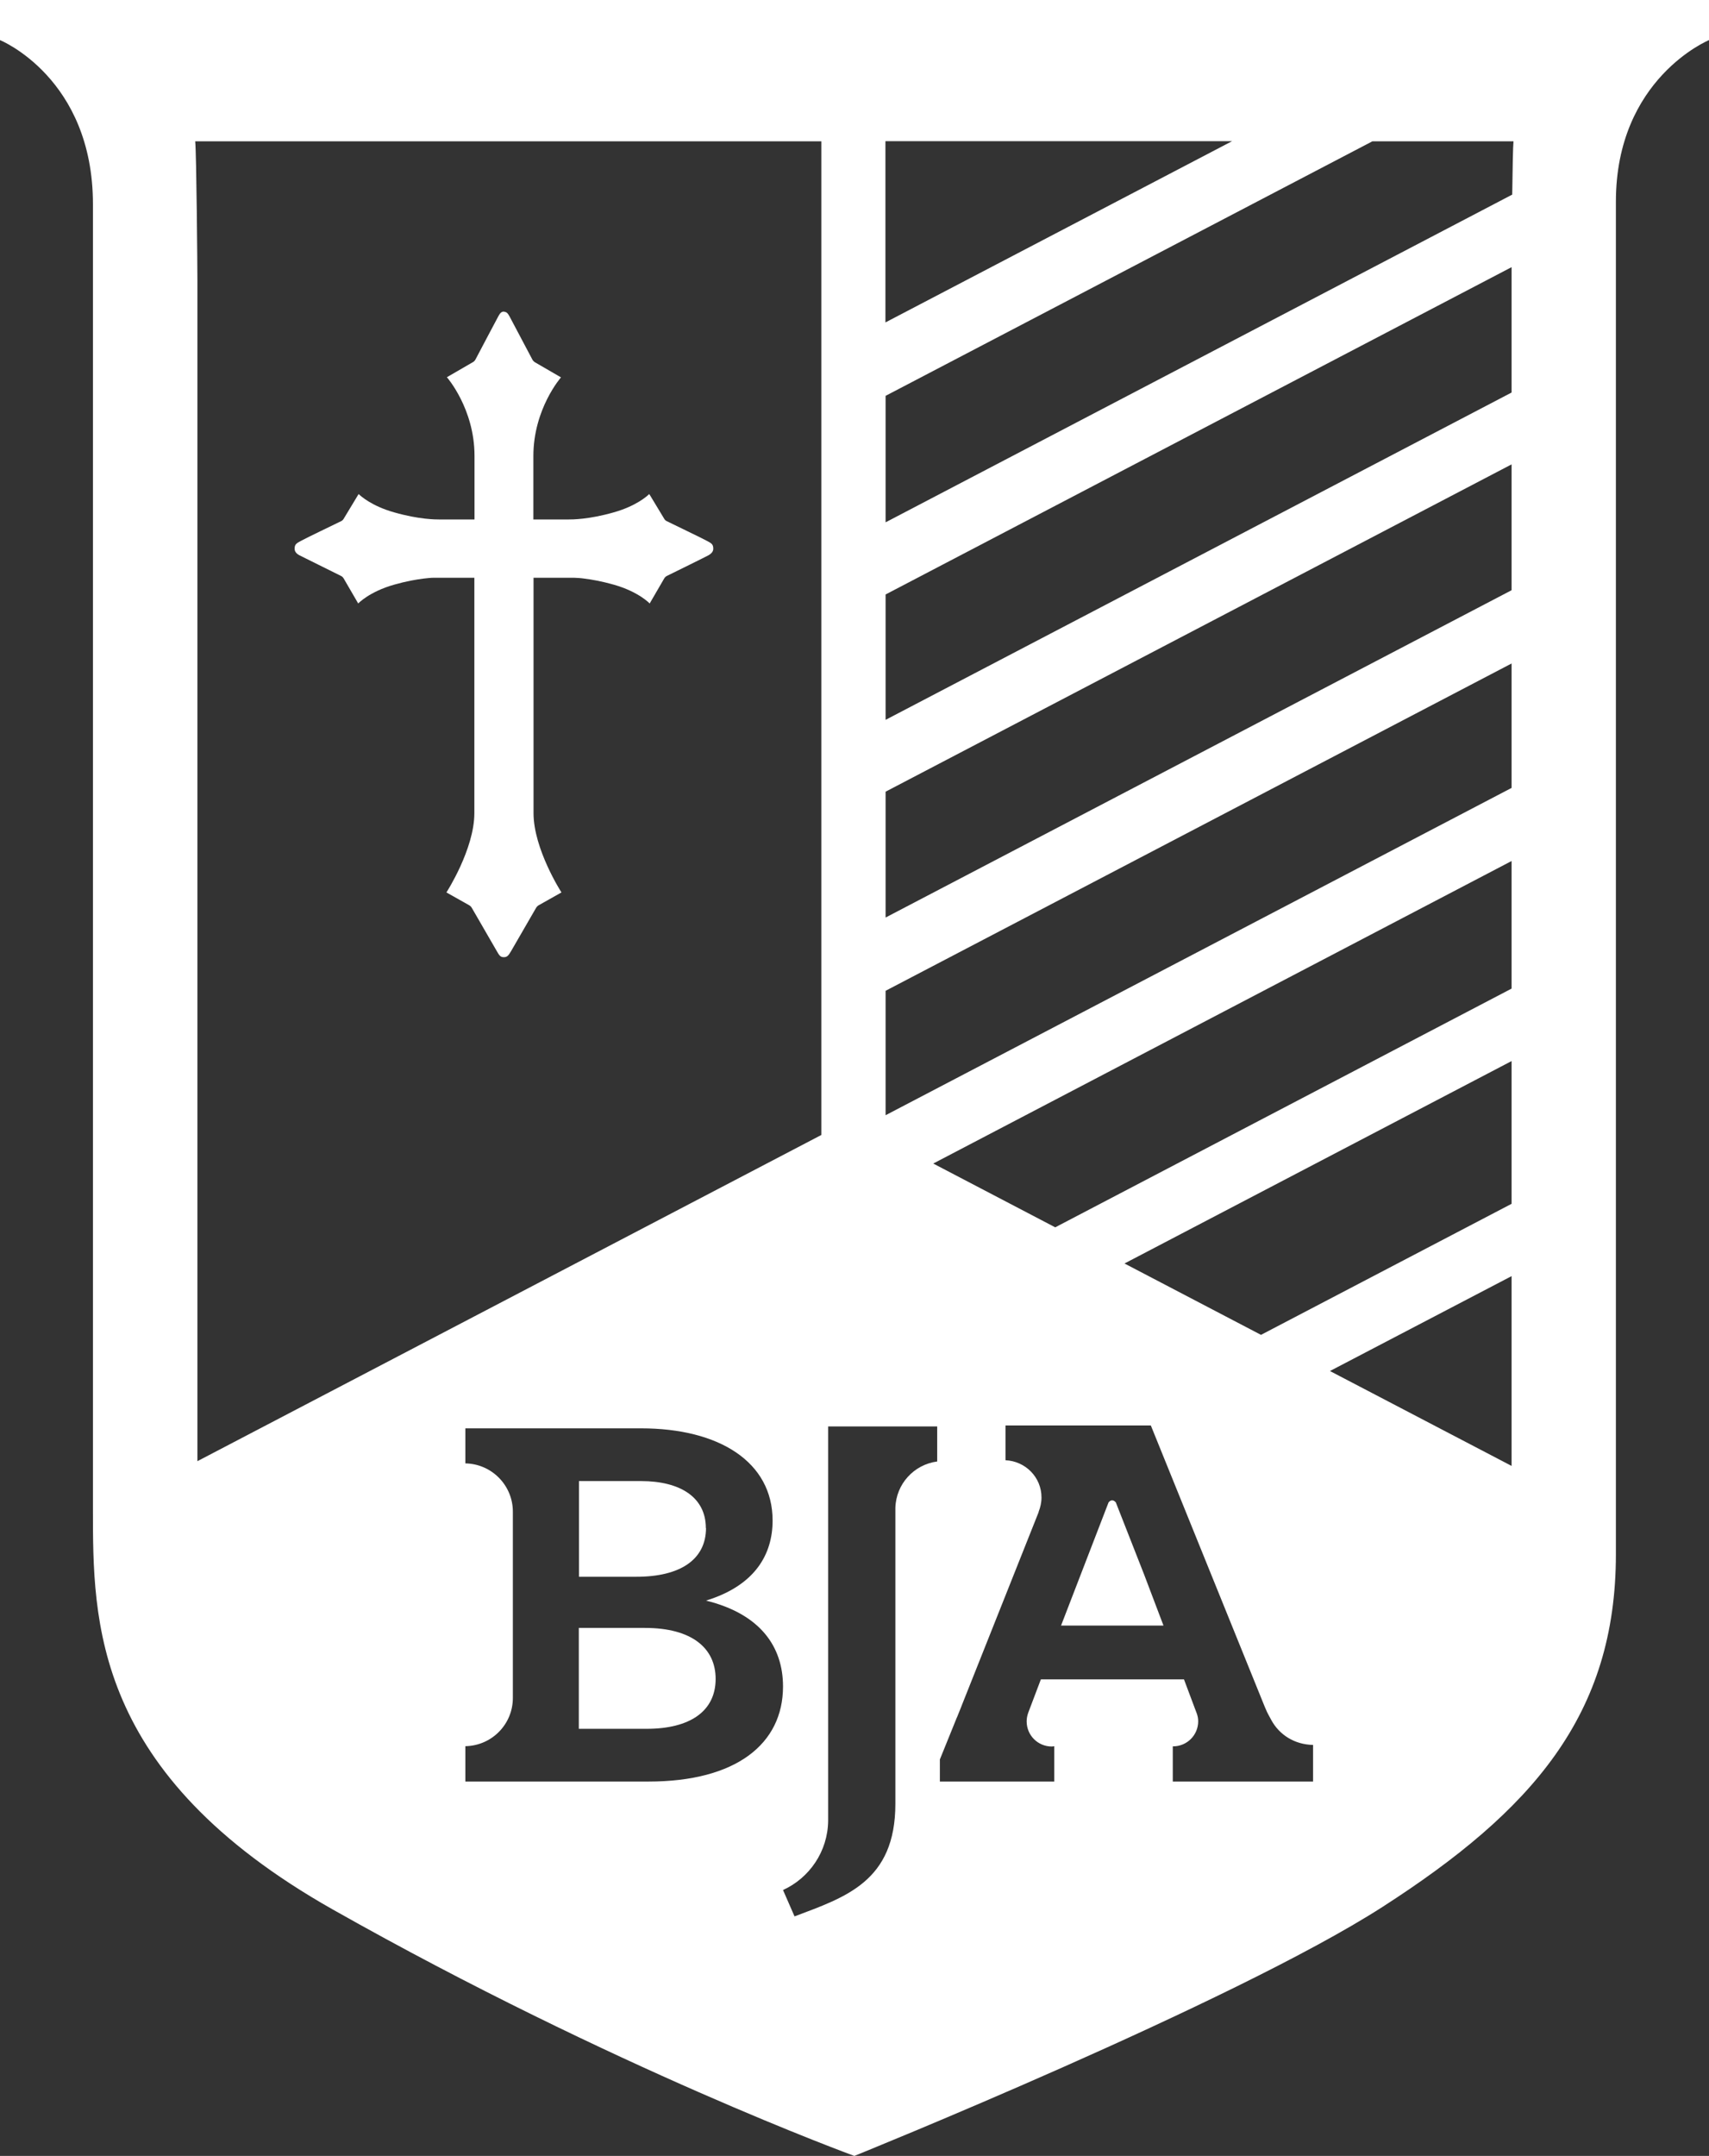
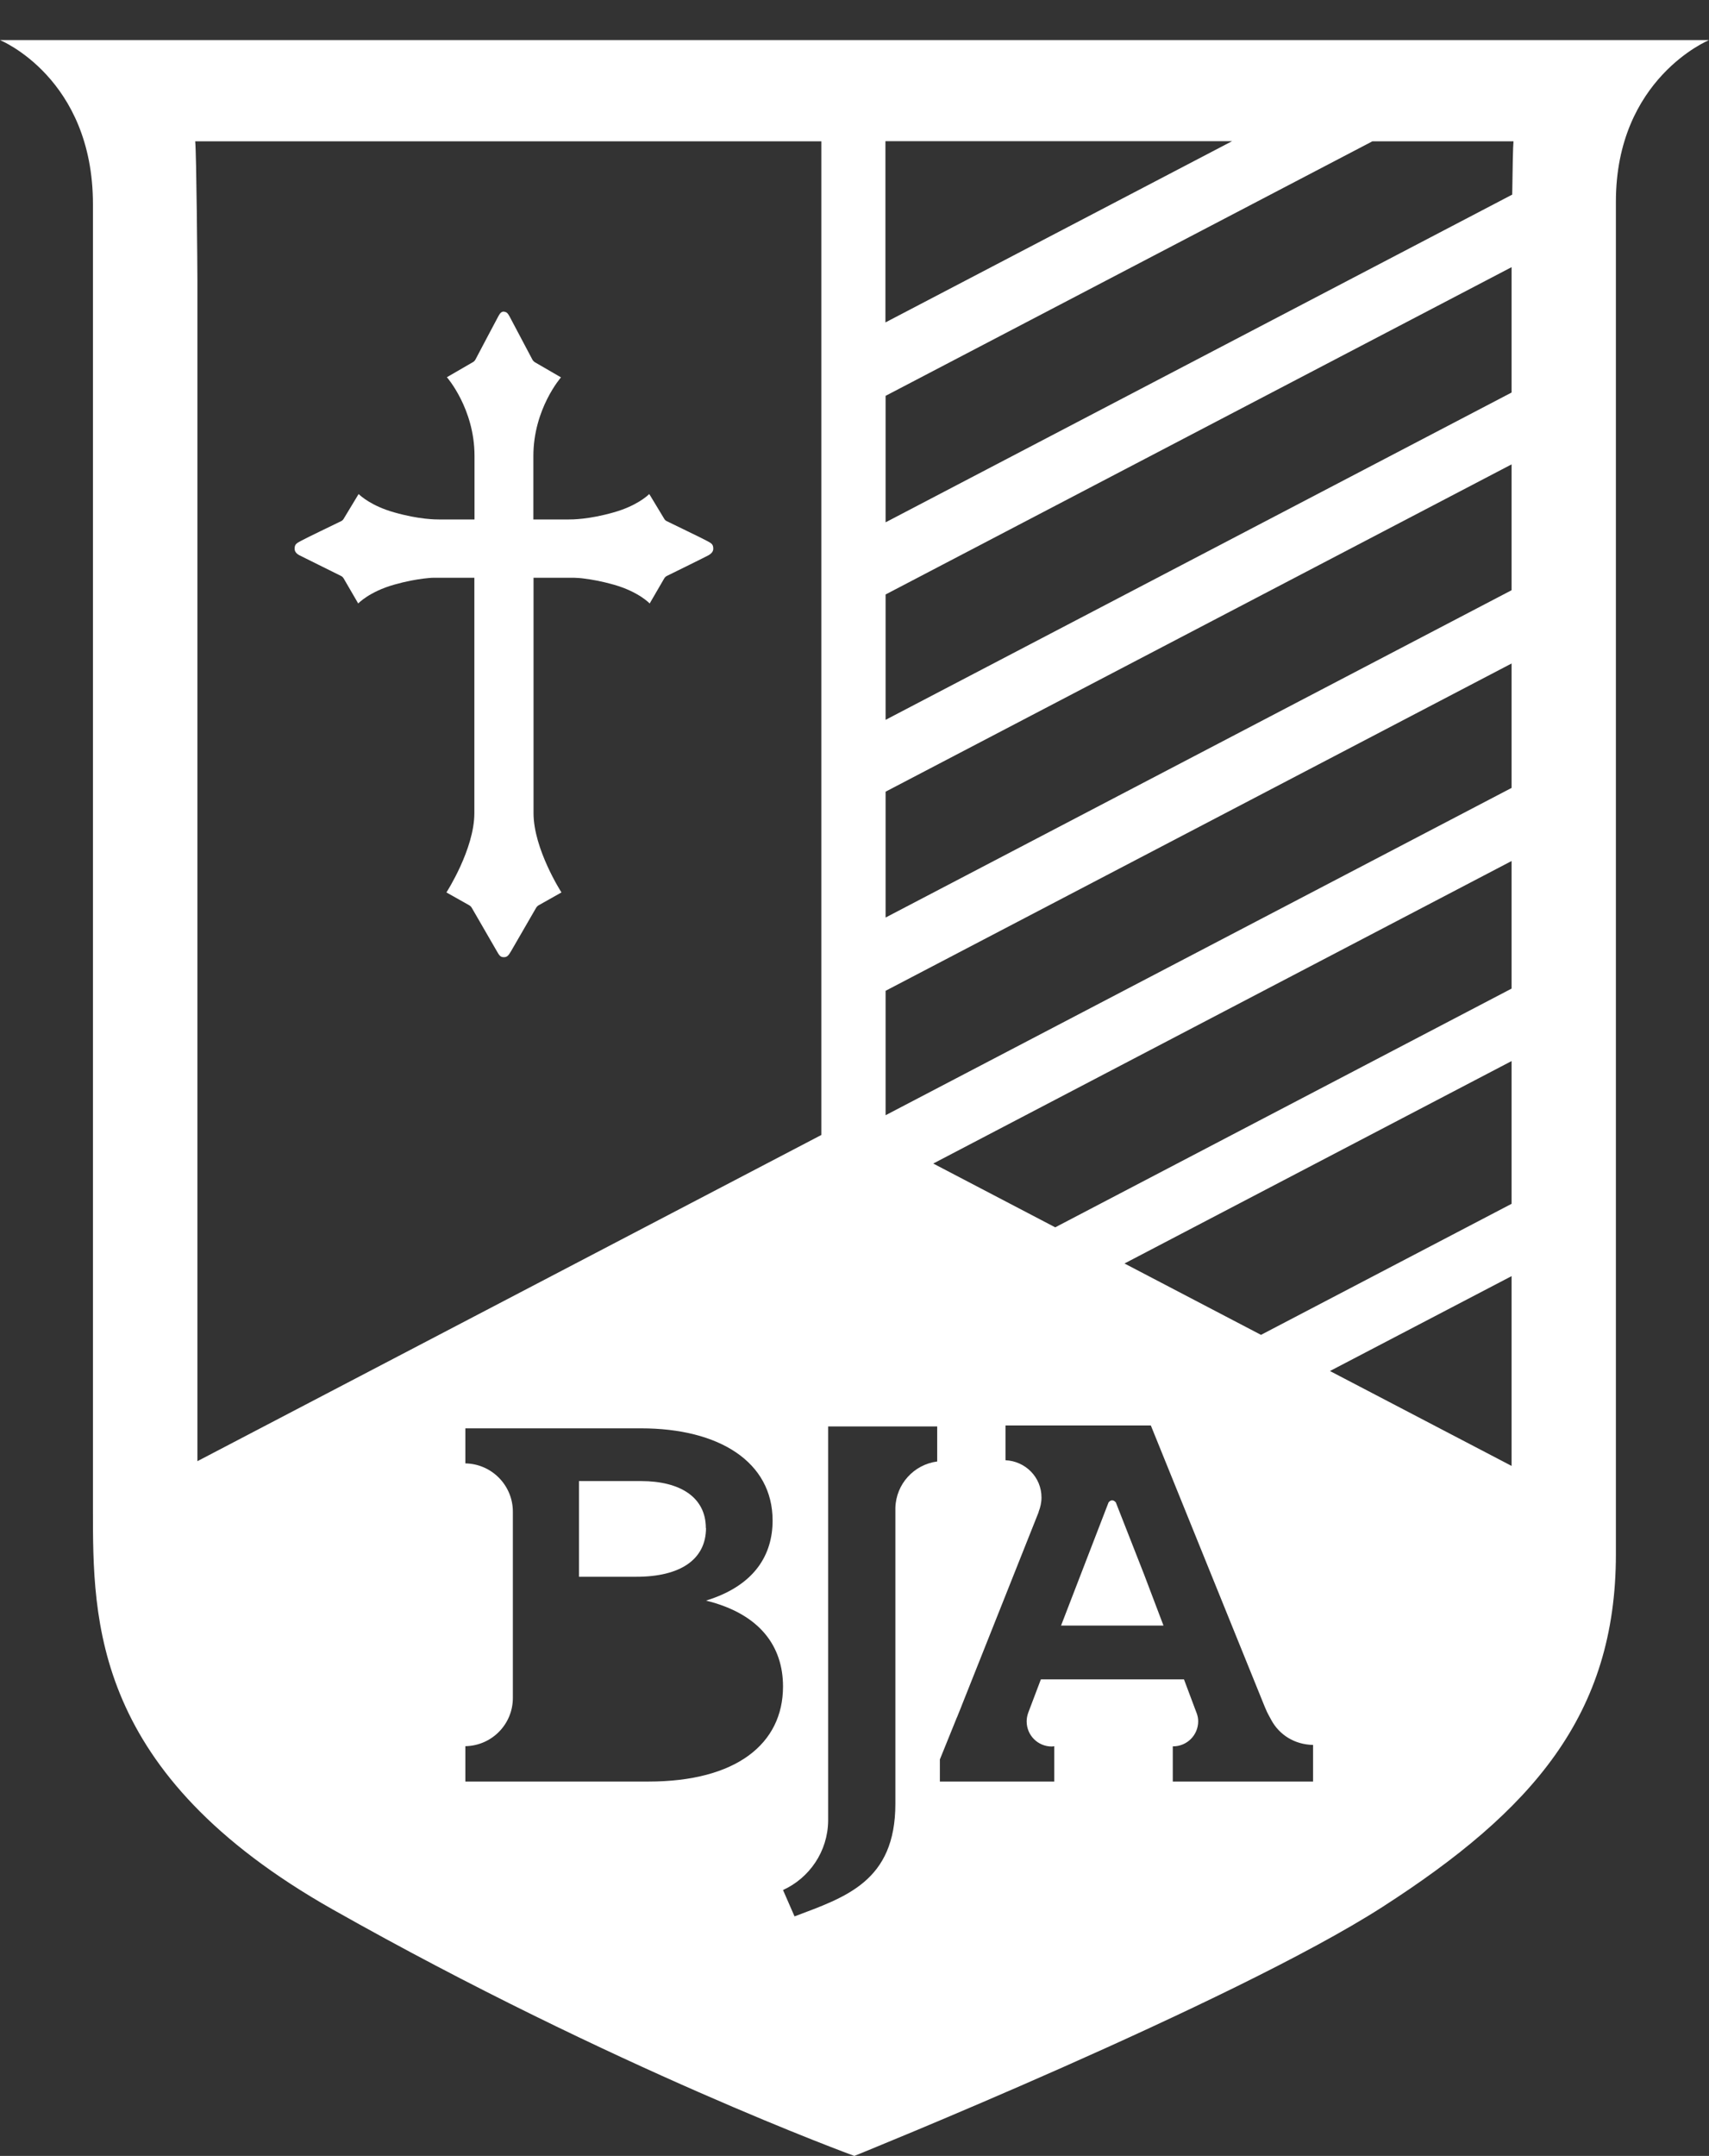
<svg xmlns="http://www.w3.org/2000/svg" id="Layer_2" viewBox="0 0 108.3 136.54">
  <rect x="0" y="0" width="108.3" height="136.54" fill="#333333" stroke="none" />
  <defs>
    <style>.cls-1{fill:#fff;}</style>
  </defs>
  <g id="Layer_1-2">
-     <path class="cls-1" d="m0,0v2.54s5.89,2.39,5.89,10.4v82.61c0,7.12-.05,16.77,15.21,25.39,17.82,10.06,33.04,15.6,33.04,15.6,0,0,23.97-9.67,33.47-15.77,9.5-6.11,14.79-12.16,14.79-22.34V12.77c0-7.8,5.9-10.23,5.9-10.23V0H0Zm56.11,8.94h21.97l-21.97,11.48v-11.48ZM12.51,92.54V17.79c0-.82-.06-8.09-.14-8.84h39.68v62.93l-39.54,20.66Zm28.59,20.29h-11.61v-2.24c1.67-.03,3.01-1.38,3.01-3.06,0,0,0-.01,0-.02h0v-11.77h0s0,0,0,0c0-1.67-1.34-3.03-3.01-3.06v-2.22h11.13c4.96,0,8.34,2.13,8.34,5.84,0,2.13-1.1,4.11-4.22,5.07,3.42.84,4.88,2.9,4.88,5.44,0,3.64-2.98,6.02-8.52,6.02Zm18.28-20.27c-1.47.2-2.6,1.43-2.64,2.94h0v.04s0,.03,0,.04,0,.03,0,.04v18.62c0,4.92-3.16,5.91-6.39,7.13l-.73-1.67c1.67-.76,2.84-2.44,2.86-4.39,0,0,0,0,0,0v-.03s0,0,0,0,0,0,0,0v-21.61s0-3.33,0-3.33h6.91v2.24Zm23.85,20.27h-6.58,0s-2.04,0-2.04,0h-.29v-2.23s.01,0,.02,0c.88,0,1.59-.71,1.59-1.59,0-.19-.04-.36-.1-.52l-.11-.29-.69-1.84h-9.07l-.8,2.11h0c-.06.17-.1.35-.1.55,0,.88.71,1.59,1.59,1.59.05,0,.11-.01.16-.02v2.24h-2.3,0s-4.95,0-4.95,0v-1.4s1.07-2.64,1.07-2.64c0-.02.02-.03.02-.04l.25-.62.05-.13h0s4.86-12.21,4.86-12.21c0,0,0-.02.01-.03v-.02s0,0,0,0c.11-.28.18-.58.18-.9,0-1.28-1.01-2.3-2.28-2.36v-2.2h9.21l7.22,17.82s.04.1.11.25l.02.05h0c.06.11.11.23.2.38l.07.13c.51.96,1.49,1.58,2.66,1.6v2.32Zm12.56-19.99l-11.51-6.01,11.51-6.01v12.03Zm0-16.6l-15.88,8.3-8.65-4.52,24.53-12.82v9.04Zm0-13.63l-28.92,15.12-7.73-4.04,36.65-19.16v8.08Zm0-12.71l-39.67,20.73v-7.88l39.67-20.73v7.88Zm0-12.52l-39.67,20.73v-7.97l39.67-20.73v7.97Zm0-19.77v7.25l-39.67,20.73v-7.94l39.67-20.73c0,.33,0,.58,0,.69Zm.05-5.29l-39.72,20.76v-8.01l30.85-16.12h8.94c-.03.3-.06,1.75-.08,3.38Z" />
-     <path class="cls-1" d="m40.87,103.1h-4.19v6.39h4.3c2.72,0,4.37-1.1,4.37-3.16,0-1.95-1.51-3.23-4.48-3.23Z" />
+     <path class="cls-1" d="m0,0v2.54s5.89,2.39,5.89,10.4v82.61c0,7.12-.05,16.77,15.21,25.39,17.82,10.06,33.04,15.6,33.04,15.6,0,0,23.97-9.67,33.47-15.77,9.5-6.11,14.79-12.16,14.79-22.34V12.77c0-7.8,5.9-10.23,5.9-10.23H0Zm56.11,8.94h21.97l-21.97,11.48v-11.48ZM12.51,92.54V17.79c0-.82-.06-8.09-.14-8.84h39.68v62.93l-39.54,20.66Zm28.59,20.29h-11.61v-2.24c1.67-.03,3.01-1.38,3.01-3.06,0,0,0-.01,0-.02h0v-11.77h0s0,0,0,0c0-1.67-1.34-3.03-3.01-3.06v-2.22h11.13c4.96,0,8.34,2.13,8.34,5.84,0,2.13-1.1,4.11-4.22,5.07,3.42.84,4.88,2.9,4.88,5.44,0,3.64-2.98,6.02-8.52,6.02Zm18.28-20.27c-1.47.2-2.6,1.43-2.64,2.94h0v.04s0,.03,0,.04,0,.03,0,.04v18.62c0,4.92-3.16,5.91-6.39,7.13l-.73-1.67c1.67-.76,2.84-2.44,2.86-4.39,0,0,0,0,0,0v-.03s0,0,0,0,0,0,0,0v-21.61s0-3.33,0-3.33h6.91v2.24Zm23.85,20.27h-6.58,0s-2.04,0-2.04,0h-.29v-2.23s.01,0,.02,0c.88,0,1.59-.71,1.59-1.59,0-.19-.04-.36-.1-.52l-.11-.29-.69-1.84h-9.07l-.8,2.11h0c-.06.17-.1.35-.1.55,0,.88.71,1.59,1.59,1.59.05,0,.11-.01.16-.02v2.24h-2.3,0s-4.95,0-4.95,0v-1.4s1.07-2.64,1.07-2.64c0-.02.02-.03.02-.04l.25-.62.05-.13h0s4.86-12.21,4.86-12.21c0,0,0-.02.01-.03v-.02s0,0,0,0c.11-.28.18-.58.18-.9,0-1.28-1.01-2.3-2.28-2.36v-2.2h9.21l7.22,17.82s.04.1.11.25l.02.05h0c.06.11.11.23.2.38l.07.13c.51.96,1.49,1.58,2.66,1.6v2.32Zm12.56-19.99l-11.51-6.01,11.51-6.01v12.03Zm0-16.6l-15.88,8.3-8.65-4.52,24.53-12.82v9.04Zm0-13.63l-28.92,15.12-7.73-4.04,36.65-19.16v8.08Zm0-12.71l-39.67,20.73v-7.88l39.67-20.73v7.88Zm0-12.52l-39.67,20.73v-7.97l39.67-20.73v7.97Zm0-19.77v7.25l-39.67,20.73v-7.94l39.67-20.73c0,.33,0,.58,0,.69Zm.05-5.29l-39.72,20.76v-8.01l30.85-16.12h8.94c-.03.3-.06,1.75-.08,3.38Z" />
    <path class="cls-1" d="m44.73,96.78c0-1.95-1.62-2.98-4.11-2.98h-3.93v6.06h3.64c2.79,0,4.41-1.1,4.41-3.09Z" />
    <path class="cls-1" d="m70.71,95.15c-.06-.07-.14-.13-.23-.13-.1,0-.17.06-.23.13l-3.01,7.8h6.49l-1.23-3.24-1.79-4.56Z" />
    <path class="cls-1" d="m31.91,19.74c.2,0,.28.12.38.3.09.16,1.16,2.2,1.44,2.72.04.08.1.14.18.19l1.64.95s-1.75,1.99-1.75,4.98v4.02h.01-.01s1.9,0,2.19,0,1.32,0,2.9-.45c1.42-.4,2.12-1.03,2.25-1.16h0s0,0,0,0l.06.09h0s0,0,0,0l.9,1.49c.04.06.09.11.16.14.44.22,2.22,1.07,2.49,1.22.31.17.45.21.45.52,0,.17-.1.3-.31.42-.18.1-2.13,1.06-2.62,1.3h0c-.07.03-.13.09-.17.15h0s-.93,1.6-.93,1.6c0,0-.69-.74-2.27-1.19-.78-.22-1.41-.33-1.9-.39-.2-.03-.41-.04-.63-.05-.04,0-.07,0-.1,0-.05,0-.09,0-.14,0-.06,0-.1,0-.16,0-.36,0-2.16,0-2.16,0h0v14.91c0,2.28,1.77,5.02,1.77,5.02l-1.44.81h0c-.07.04-.13.1-.17.17-.28.49-1.44,2.49-1.59,2.75-.15.24-.22.37-.45.37h0s0,0,0,0c0,0,0,0,0,0h-.01s0,0,0,0c-.22,0-.29-.13-.43-.37-.15-.26-1.31-2.26-1.59-2.75-.04-.07-.1-.13-.17-.17h0s-1.44-.81-1.44-.81c0,0,1.77-2.74,1.77-5.02v-14.91h0s-1.81,0-2.16,0c-.05,0-.1,0-.16,0-.05,0-.09,0-.14,0-.03,0-.06,0-.1,0-.22,0-.43.03-.63.05-.49.06-1.13.17-1.9.39-1.58.45-2.27,1.19-2.27,1.19l-.93-1.6h0c-.04-.06-.1-.12-.17-.15h0c-.49-.24-2.44-1.21-2.62-1.3-.21-.11-.31-.25-.31-.42,0-.3.14-.35.45-.52.27-.15,2.04-1,2.49-1.22.07-.03.12-.08.16-.14l.9-1.49h0s0,0,0,0l.06-.09h0s0,0,0,0c.13.13.83.76,2.25,1.16,1.58.45,2.61.45,2.9.45s2.19,0,2.19,0h-.01s.01-.01.01-.01v-4.02c0-2.99-1.75-4.98-1.75-4.98l1.64-.95c.08-.04.14-.11.18-.19.27-.52,1.35-2.55,1.44-2.72.1-.18.18-.3.37-.3h.01Z" />
  </g>
</svg>